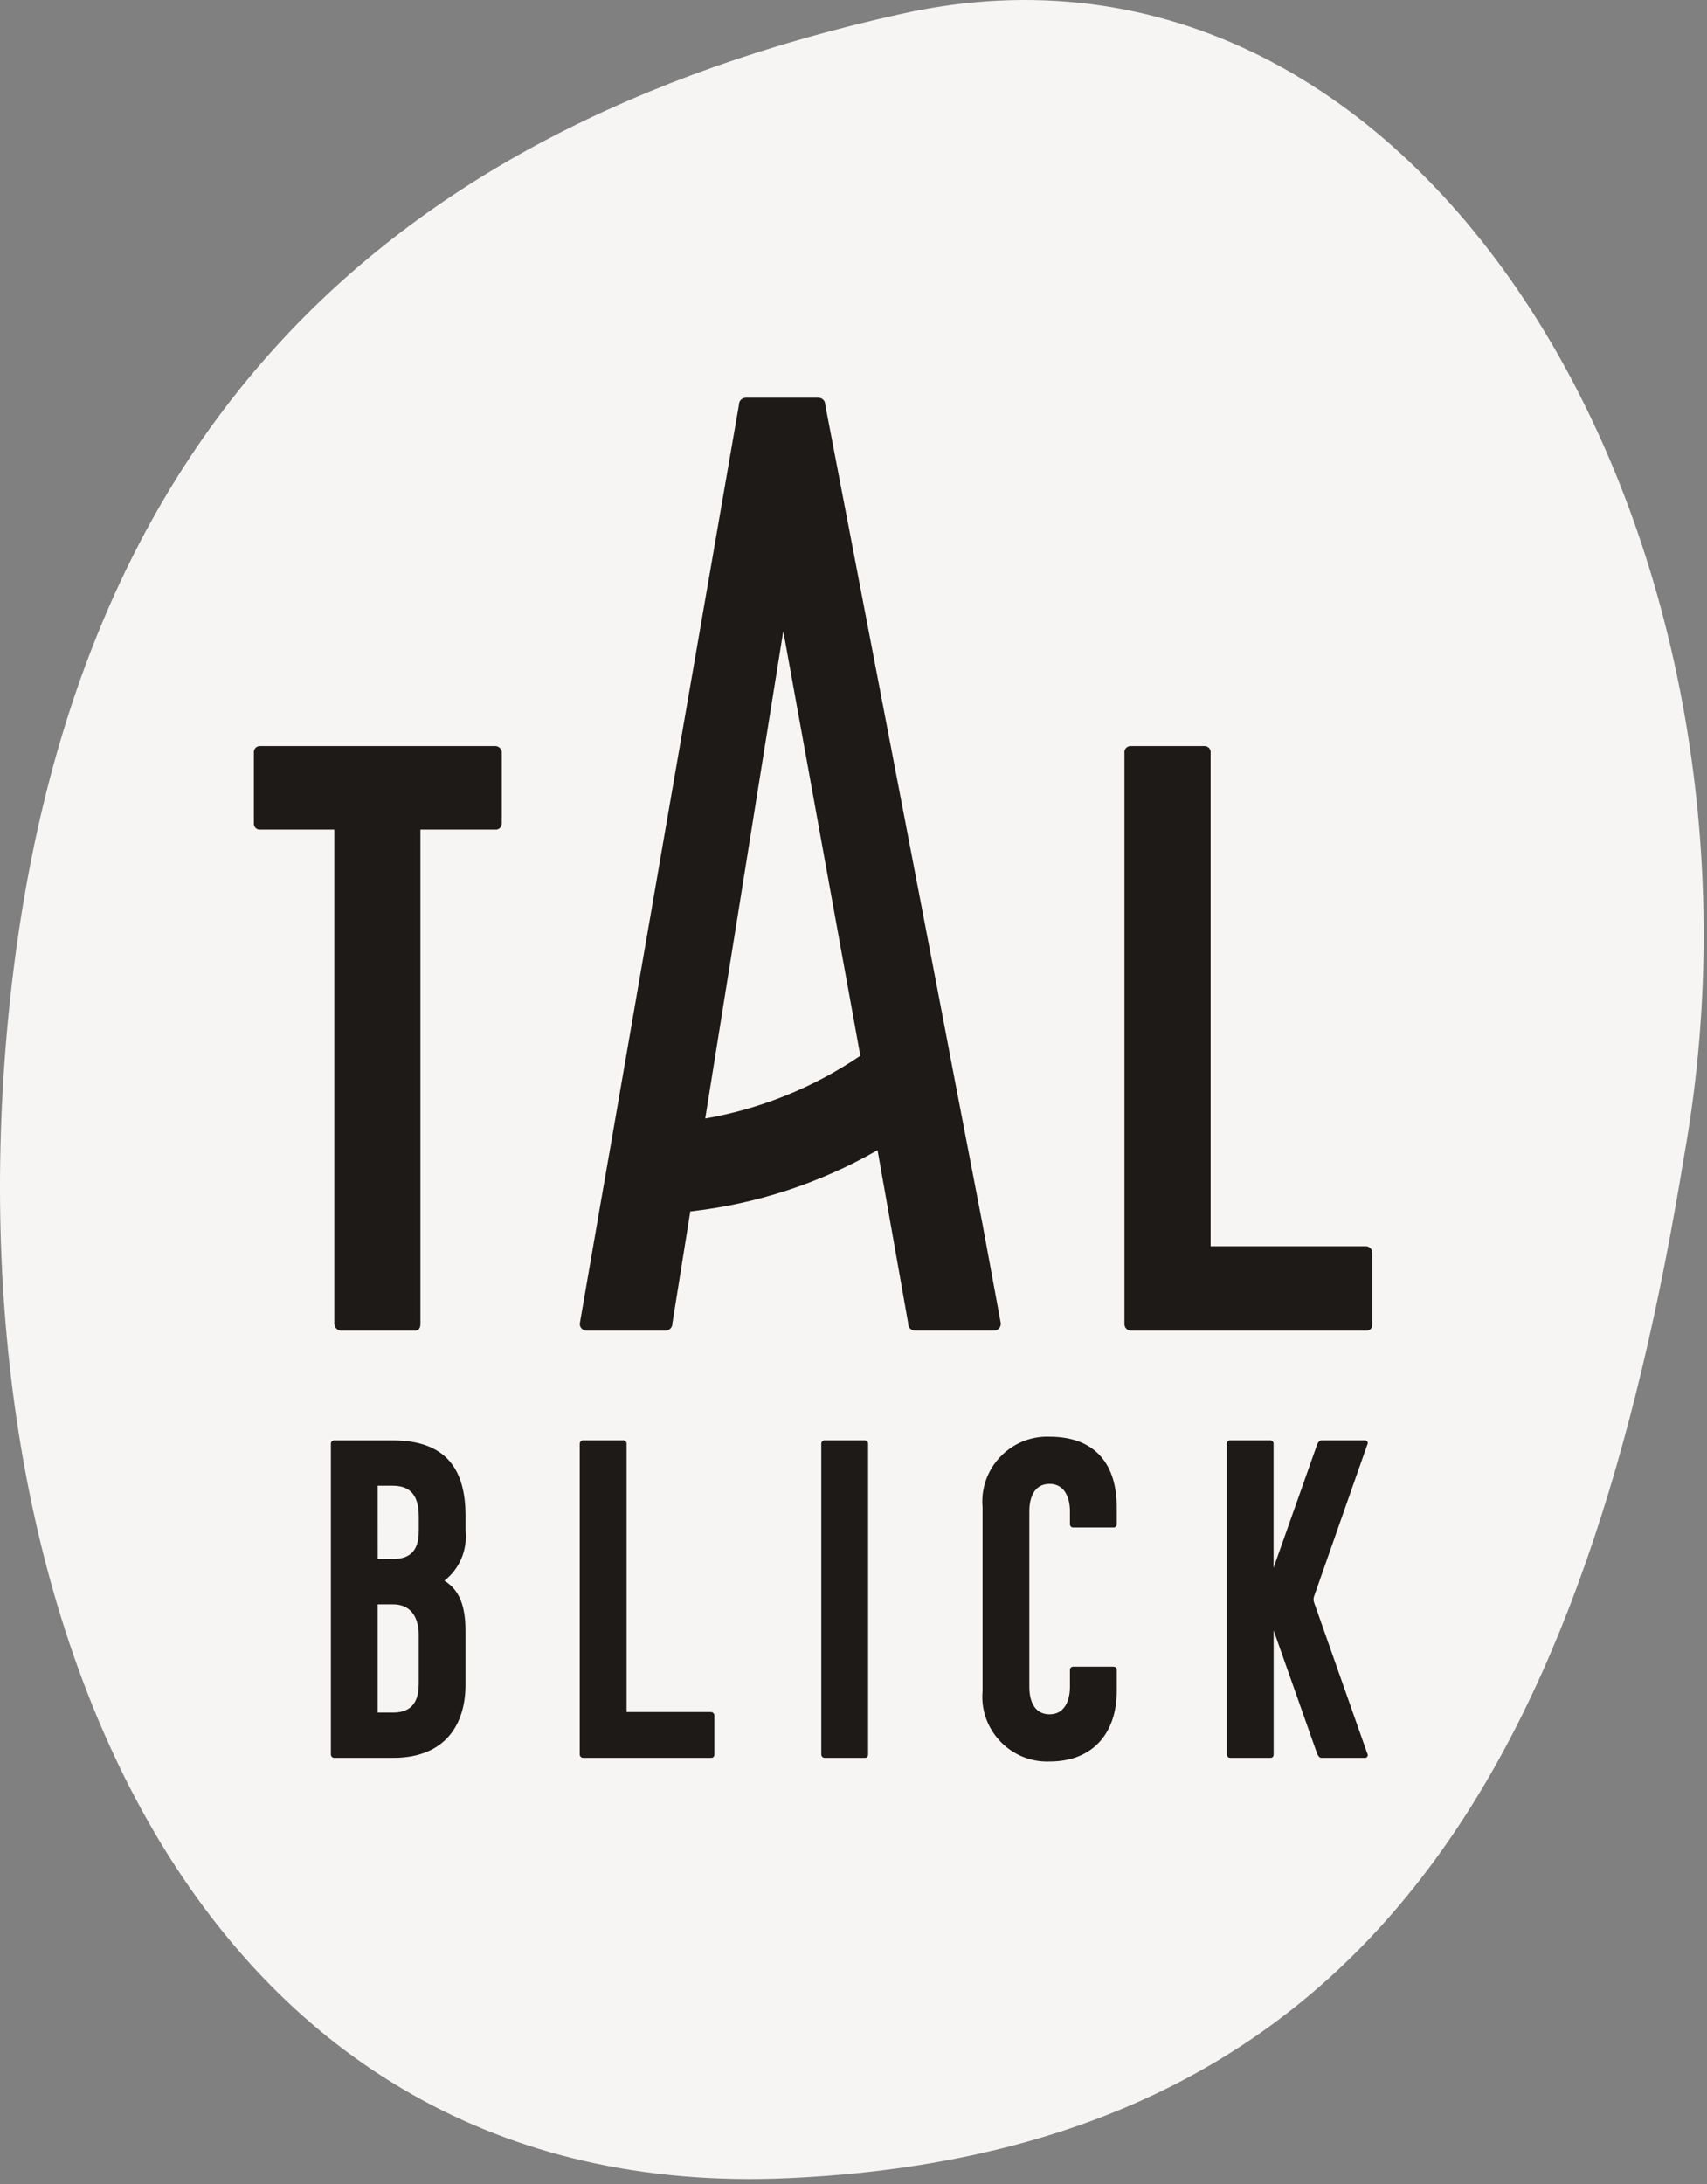
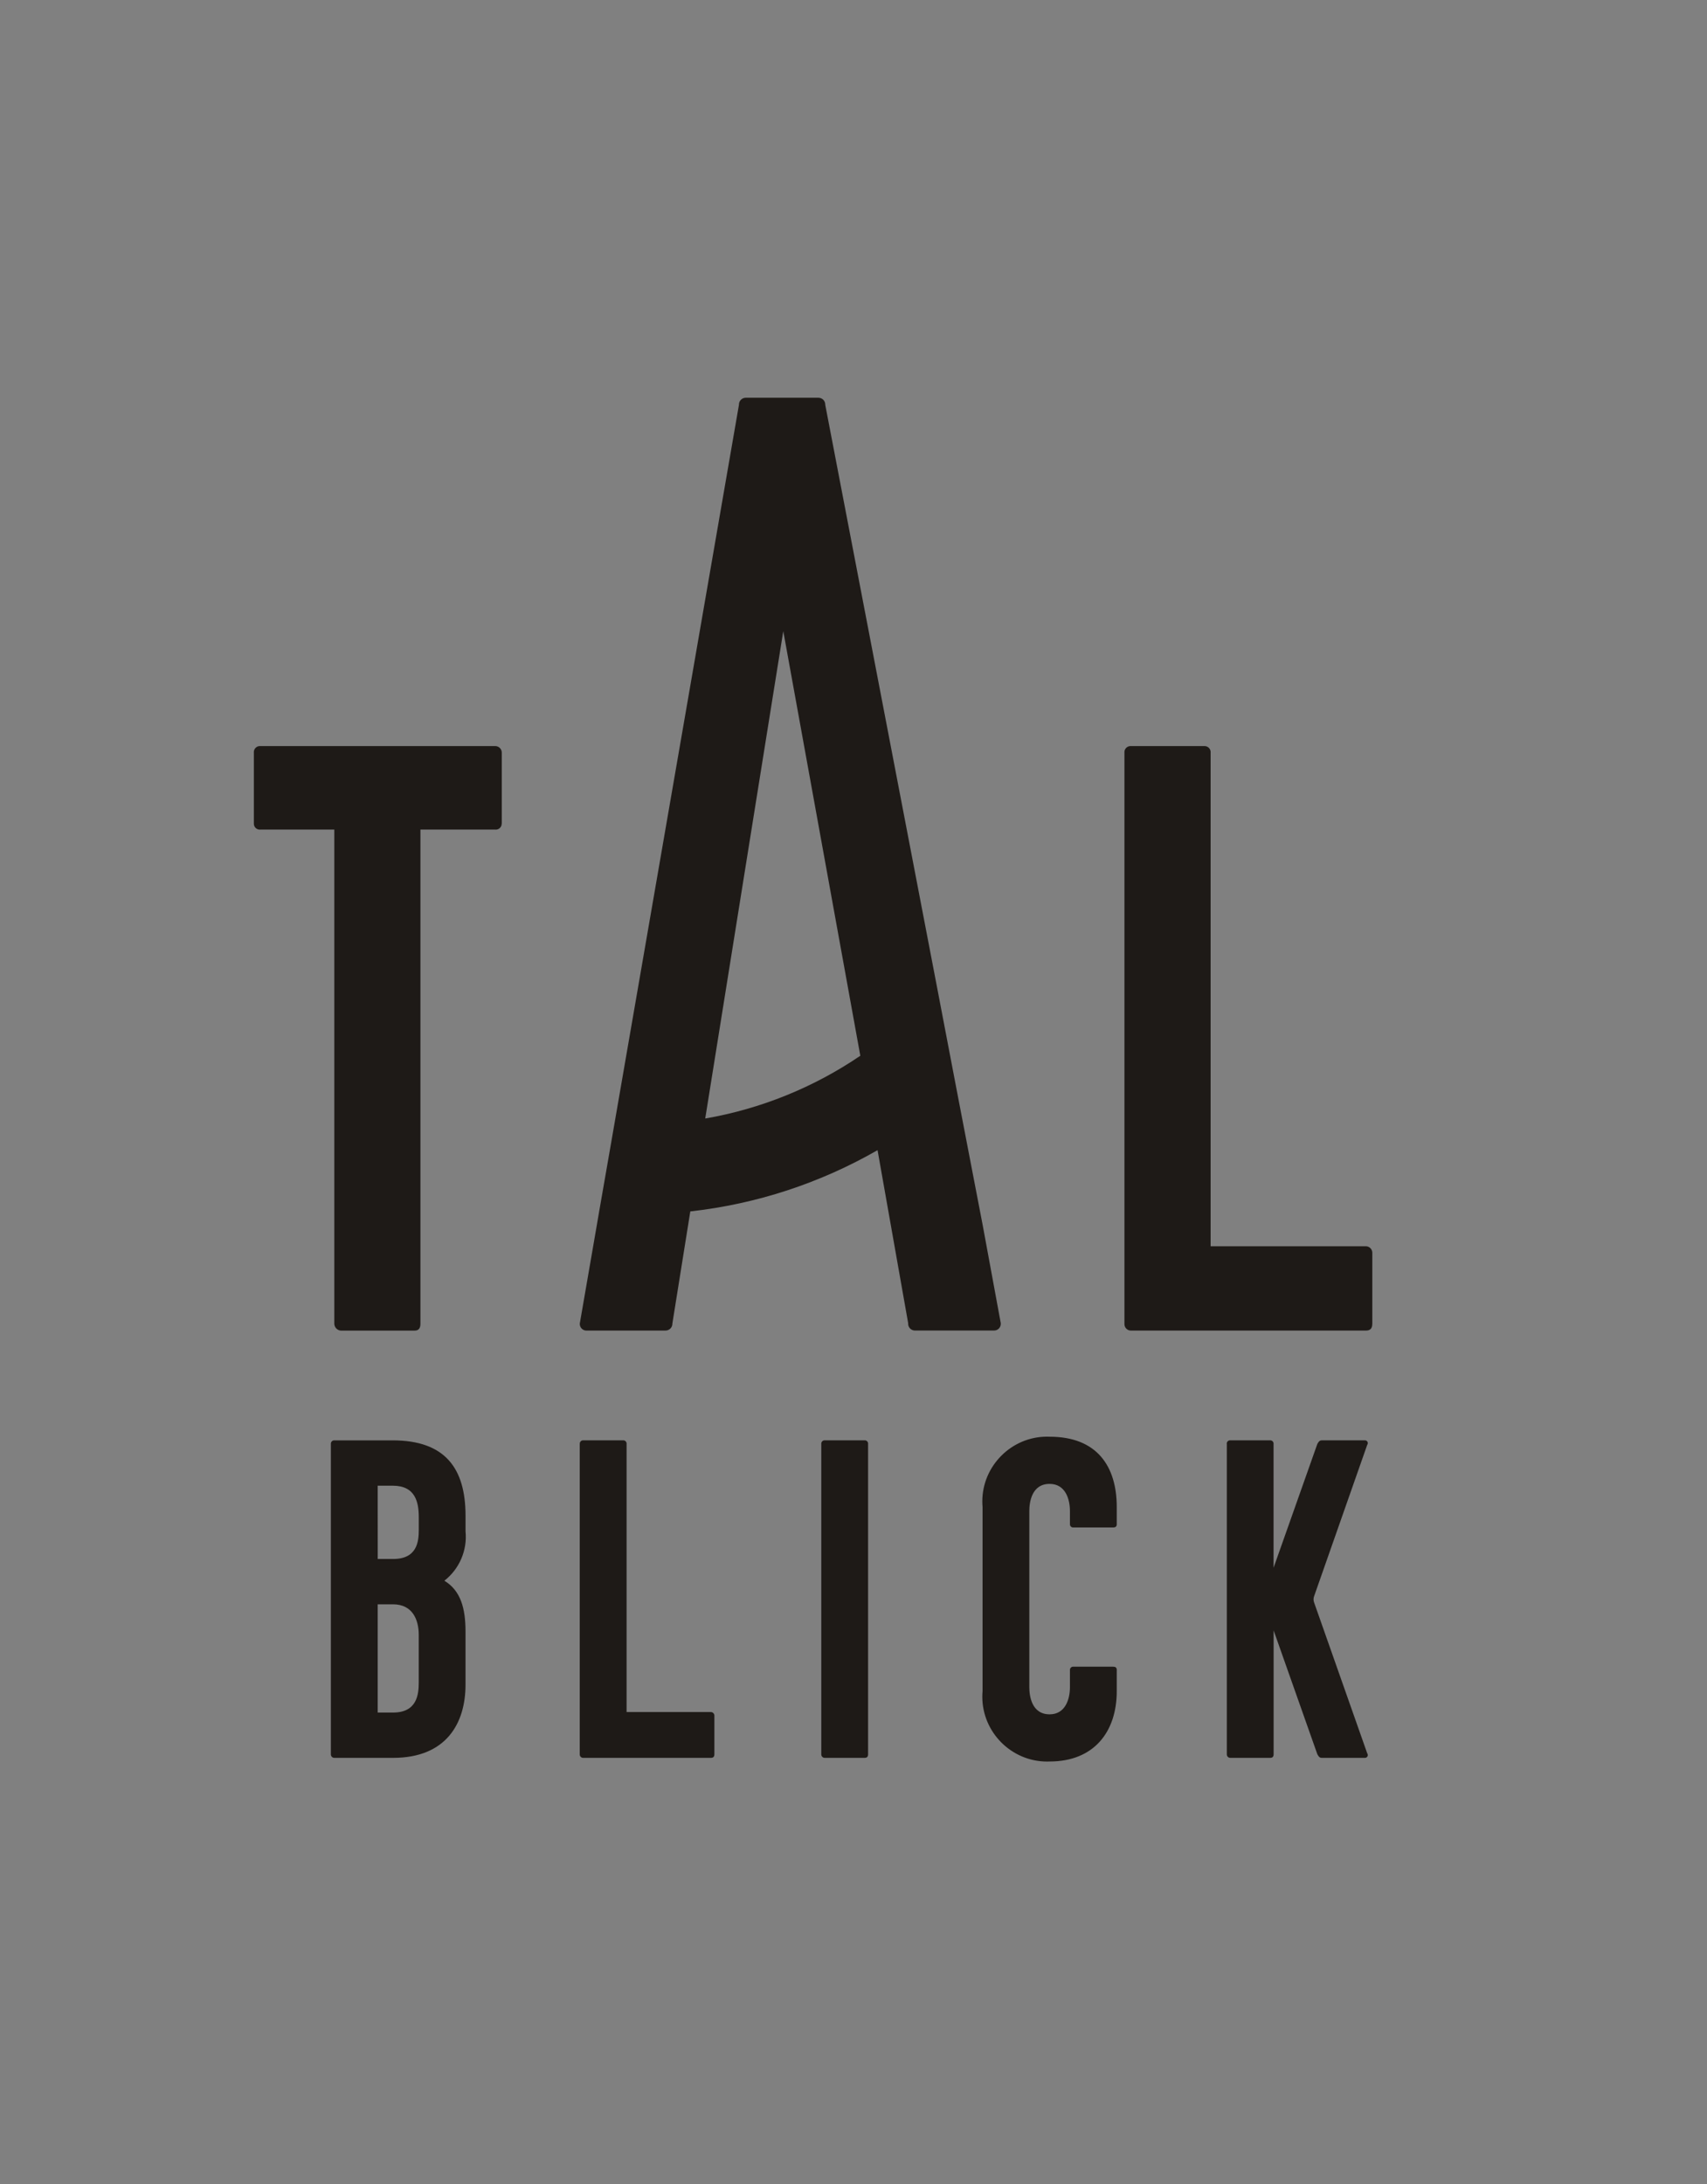
<svg xmlns="http://www.w3.org/2000/svg" width="100%" height="100%" viewBox="0 0 312 399" xml:space="preserve" style="fill-rule:evenodd;clip-rule:evenodd;stroke-linejoin:round;stroke-miterlimit:2;">
  <rect x="0" y="0" width="312" height="399" fill="#808080" stroke="none" />
  <g id="Gruppe_51">
    <g id="Gruppe_3">
      <clipPath id="_clip1">
        <rect x="-0.006" y="0.001" width="311.394" height="398.078" />
      </clipPath>
      <g clip-path="url(#_clip1)">
        <g id="Gruppe_1">
-           <path id="Pfad_1" d="M307.844,211.011c-17.744,108.675 -56.444,181.962 -163.631,186.9c-107.188,4.938 -152.331,-100.312 -143.025,-208.5c9.306,-108.187 67.328,-165.587 163.631,-186.894c96.303,-21.306 162.988,96.497 143.025,208.494" style="fill:#f7f4f4;fill-rule:nonzero;" />
-         </g>
+           </g>
        <g id="Gruppe_2">
          <path id="Pfad_2" d="M250.826,241.861l0,-12.966c0,-0.011 0,-0.023 0,-0.034c0,-0.651 -0.536,-1.188 -1.188,-1.188c-0,0 -28.366,0 -28.366,0l0,-90.153c0.004,-0.039 0.006,-0.077 0.006,-0.116c0,-0.607 -0.499,-1.106 -1.106,-1.106c-0.029,0 -0.058,0.001 -0.087,0.003l-13.375,0c-0.028,-0.002 -0.056,-0.003 -0.084,-0.003c-0.609,0 -1.109,0.501 -1.109,1.109c0,0.038 0.002,0.075 0.006,0.113l0,104.341c-0,0.014 -0.001,0.027 -0.001,0.041c0,0.646 0.532,1.178 1.178,1.178c0.003,0 0.007,-0 0.01,-0l42.922,0c0.744,0 1.188,-0.312 1.188,-1.219m-46.703,67.094l0,-3.894c0,-0.413 -0.244,-0.578 -0.647,-0.578l-7.262,0c-0.023,-0.003 -0.046,-0.004 -0.069,-0.004c-0.317,0 -0.578,0.261 -0.578,0.578c0,0.001 0,0.003 0,0.004l0,3.15c0,2.153 -0.809,4.972 -3.713,4.972c-3.309,0 -3.713,-3.397 -3.713,-4.972l0,-32.153c0,-1.562 0.403,-4.972 3.713,-4.972c2.903,0 3.713,2.812 3.713,4.972l0,2.403c-0,0.003 -0,0.007 -0,0.01c0,0.317 0.261,0.578 0.578,0.578c0.023,0 0.046,-0.001 0.069,-0.004l7.262,0c0.403,0 0.647,-0.166 0.647,-0.584l0,-3.15c0,-7.459 -3.631,-12.844 -12.266,-12.844c-0.161,-0.007 -0.321,-0.01 -0.482,-0.01c-6.487,0 -11.825,5.338 -11.825,11.825c0,0.343 0.015,0.687 0.045,1.029l0,33.644c-0.03,0.342 -0.045,0.685 -0.045,1.028c0,6.489 5.339,11.828 11.828,11.828c0.16,0 0.32,-0.003 0.479,-0.01c8.069,0 12.266,-5.387 12.266,-12.847m-21.197,-67.219l-3.312,-17.947l-2.897,-15.037l-1.741,-9.044l-3.656,-19.119l-20.478,-106.631c0.001,-0.016 0.001,-0.031 0.001,-0.047c0,-0.686 -0.564,-1.25 -1.25,-1.25l-13.277,0c-0.686,0 -1.25,0.564 -1.25,1.25c0,0.016 0,0.031 0.001,0.047l-22.753,131.319l-0.578,3.331l-2.256,12.934l-0.375,2.188l-3.125,18.053c-0.002,0.03 -0.003,0.061 -0.003,0.091c0,0.662 0.545,1.206 1.206,1.206c0.031,0 0.063,-0.001 0.094,-0.004c0,0 14.376,0 14.376,0c0.686,0 1.25,-0.564 1.25,-1.25c0,-0.015 -0,-0.029 -0.001,-0.044l3.275,-20.472c12.055,-1.341 23.706,-5.15 34.225,-11.191l5.597,31.619c-0.003,0.034 -0.004,0.068 -0.004,0.102c0,0.675 0.556,1.231 1.231,1.231c0.022,0 0.044,-0.001 0.067,-0.002l14.375,0c0.016,0.001 0.031,0.001 0.047,0.001c0.663,0 1.209,-0.546 1.209,-1.209c0,-0.041 -0.002,-0.082 -0.006,-0.123m-25.666,-48.866c-8.525,5.796 -18.19,9.706 -28.347,11.466l14.266,-89.034l14.081,77.569Zm-65.534,-42.388l0,-12.966c0,-0.01 0,-0.021 0,-0.031c0,-0.651 -0.536,-1.188 -1.187,-1.188c-0,0 -42.938,0 -42.938,0c-0.029,-0.002 -0.058,-0.003 -0.087,-0.003c-0.607,0 -1.106,0.499 -1.106,1.106c0,0.039 0.002,0.077 0.006,0.116l0,12.966c-0,0.002 -0,0.004 -0,0.007c0,0.586 0.482,1.069 1.069,1.069c0.04,0 0.079,-0.002 0.119,-0.007l13.516,0l0,90.312c0.033,0.644 0.544,1.169 1.187,1.219l13.513,0c0.594,0 1.041,-0.312 1.041,-1.219l0,-90.312l13.662,0c0.04,0.005 0.081,0.007 0.122,0.007c0.585,0 1.066,-0.481 1.066,-1.066c0,-0.003 -0,-0.007 -0,-0.01m-31.219,113.309l0,56.678c-0.001,0.014 -0.001,0.027 -0.001,0.041c0,0.343 0.282,0.625 0.625,0.625c0.008,0 0.015,-0 0.023,-0l10.734,0c9.762,0 13.228,-6.381 13.228,-13.344l0,-9.734c0.003,-4.228 -0.872,-7.472 -3.866,-9.284c2.755,-2.143 4.219,-5.562 3.869,-9.034l0,-2.856c0,-8.619 -3.709,-13.75 -13.309,-13.75l-10.653,0c-0.016,-0.001 -0.031,-0.002 -0.047,-0.002c-0.331,0 -0.603,0.272 -0.603,0.603c0,0.02 0.001,0.041 0.003,0.061m8.556,29.291l2.813,0c3.547,0 4.688,2.812 4.688,5.553l0,8.75c0,2.153 -0.312,5.469 -4.688,5.469l-2.813,0l0,-19.772Zm0,-21.672l2.744,0c4.194,0 4.763,3.066 4.763,5.8l0,2.278c0,2.153 -0.312,5.312 -4.688,5.312l-2.813,0l-0.006,-13.391Zm36.928,-7.625l0,56.681c-0.001,0.014 -0.001,0.027 -0.001,0.041c0,0.343 0.282,0.625 0.625,0.625c0.007,0 0.013,-0 0.02,-0l23.319,0c0.403,0 0.647,-0.169 0.647,-0.666l0,-7.041c0,-0.005 0,-0.01 0,-0.016c0,-0.355 -0.292,-0.647 -0.647,-0.647c-0,0 -15.4,0 -15.4,0l0,-48.978c0.002,-0.02 0.003,-0.041 0.003,-0.061c0,-0.331 -0.272,-0.603 -0.603,-0.603c-0.016,0 -0.031,0.001 -0.047,0.002l-7.263,0c-0.015,-0.001 -0.029,-0.002 -0.044,-0.002c-0.331,0 -0.603,0.272 -0.603,0.603c0,0.02 0.001,0.041 0.003,0.061m44.141,0l0,56.681c-0.001,0.014 -0.001,0.027 -0.001,0.041c0,0.343 0.282,0.625 0.625,0.625c0.008,0 0.015,-0 0.023,-0l7.263,0c0.403,0 0.644,-0.169 0.644,-0.666l0,-56.681c0.002,-0.02 0.003,-0.041 0.003,-0.061c0,-0.331 -0.272,-0.603 -0.603,-0.603c-0.015,0 -0.029,0.001 -0.044,0.002l-7.262,0c-0.016,-0.001 -0.031,-0.002 -0.047,-0.002c-0.331,0 -0.603,0.272 -0.603,0.603c0,0.02 0.001,0.041 0.003,0.061m74.122,0l0,56.681c-0.001,0.014 -0.001,0.027 -0.001,0.041c0,0.343 0.282,0.625 0.625,0.625c0.008,0 0.015,-0 0.023,-0l7.262,0c0.403,0 0.644,-0.169 0.644,-0.666l0,-22.622l7.988,22.622c0.162,0.253 0.312,0.666 0.806,0.666l7.906,0c0.282,-0.001 0.514,-0.233 0.514,-0.516c0,-0.114 -0.038,-0.225 -0.108,-0.316l-9.688,-27.5c-0.164,-0.4 -0.164,-0.85 0,-1.25l9.688,-27.597c0.07,-0.09 0.109,-0.201 0.109,-0.316c0,-0.281 -0.231,-0.512 -0.513,-0.512c-0.001,0 -0.002,0 -0.002,0l-7.906,0c-0.484,0 -0.644,0.413 -0.806,0.663l-8,22.619l0,-22.622c0.002,-0.02 0.003,-0.041 0.003,-0.061c0,-0.331 -0.272,-0.603 -0.603,-0.603c-0.015,0 -0.029,0.001 -0.044,0.002l-7.262,0c-0.016,-0.001 -0.031,-0.002 -0.047,-0.002c-0.331,0 -0.603,0.272 -0.603,0.603c0,0.02 0.001,0.041 0.003,0.061" style="fill:#1e1a17;fill-rule:nonzero;" />
        </g>
      </g>
    </g>
  </g>
</svg>